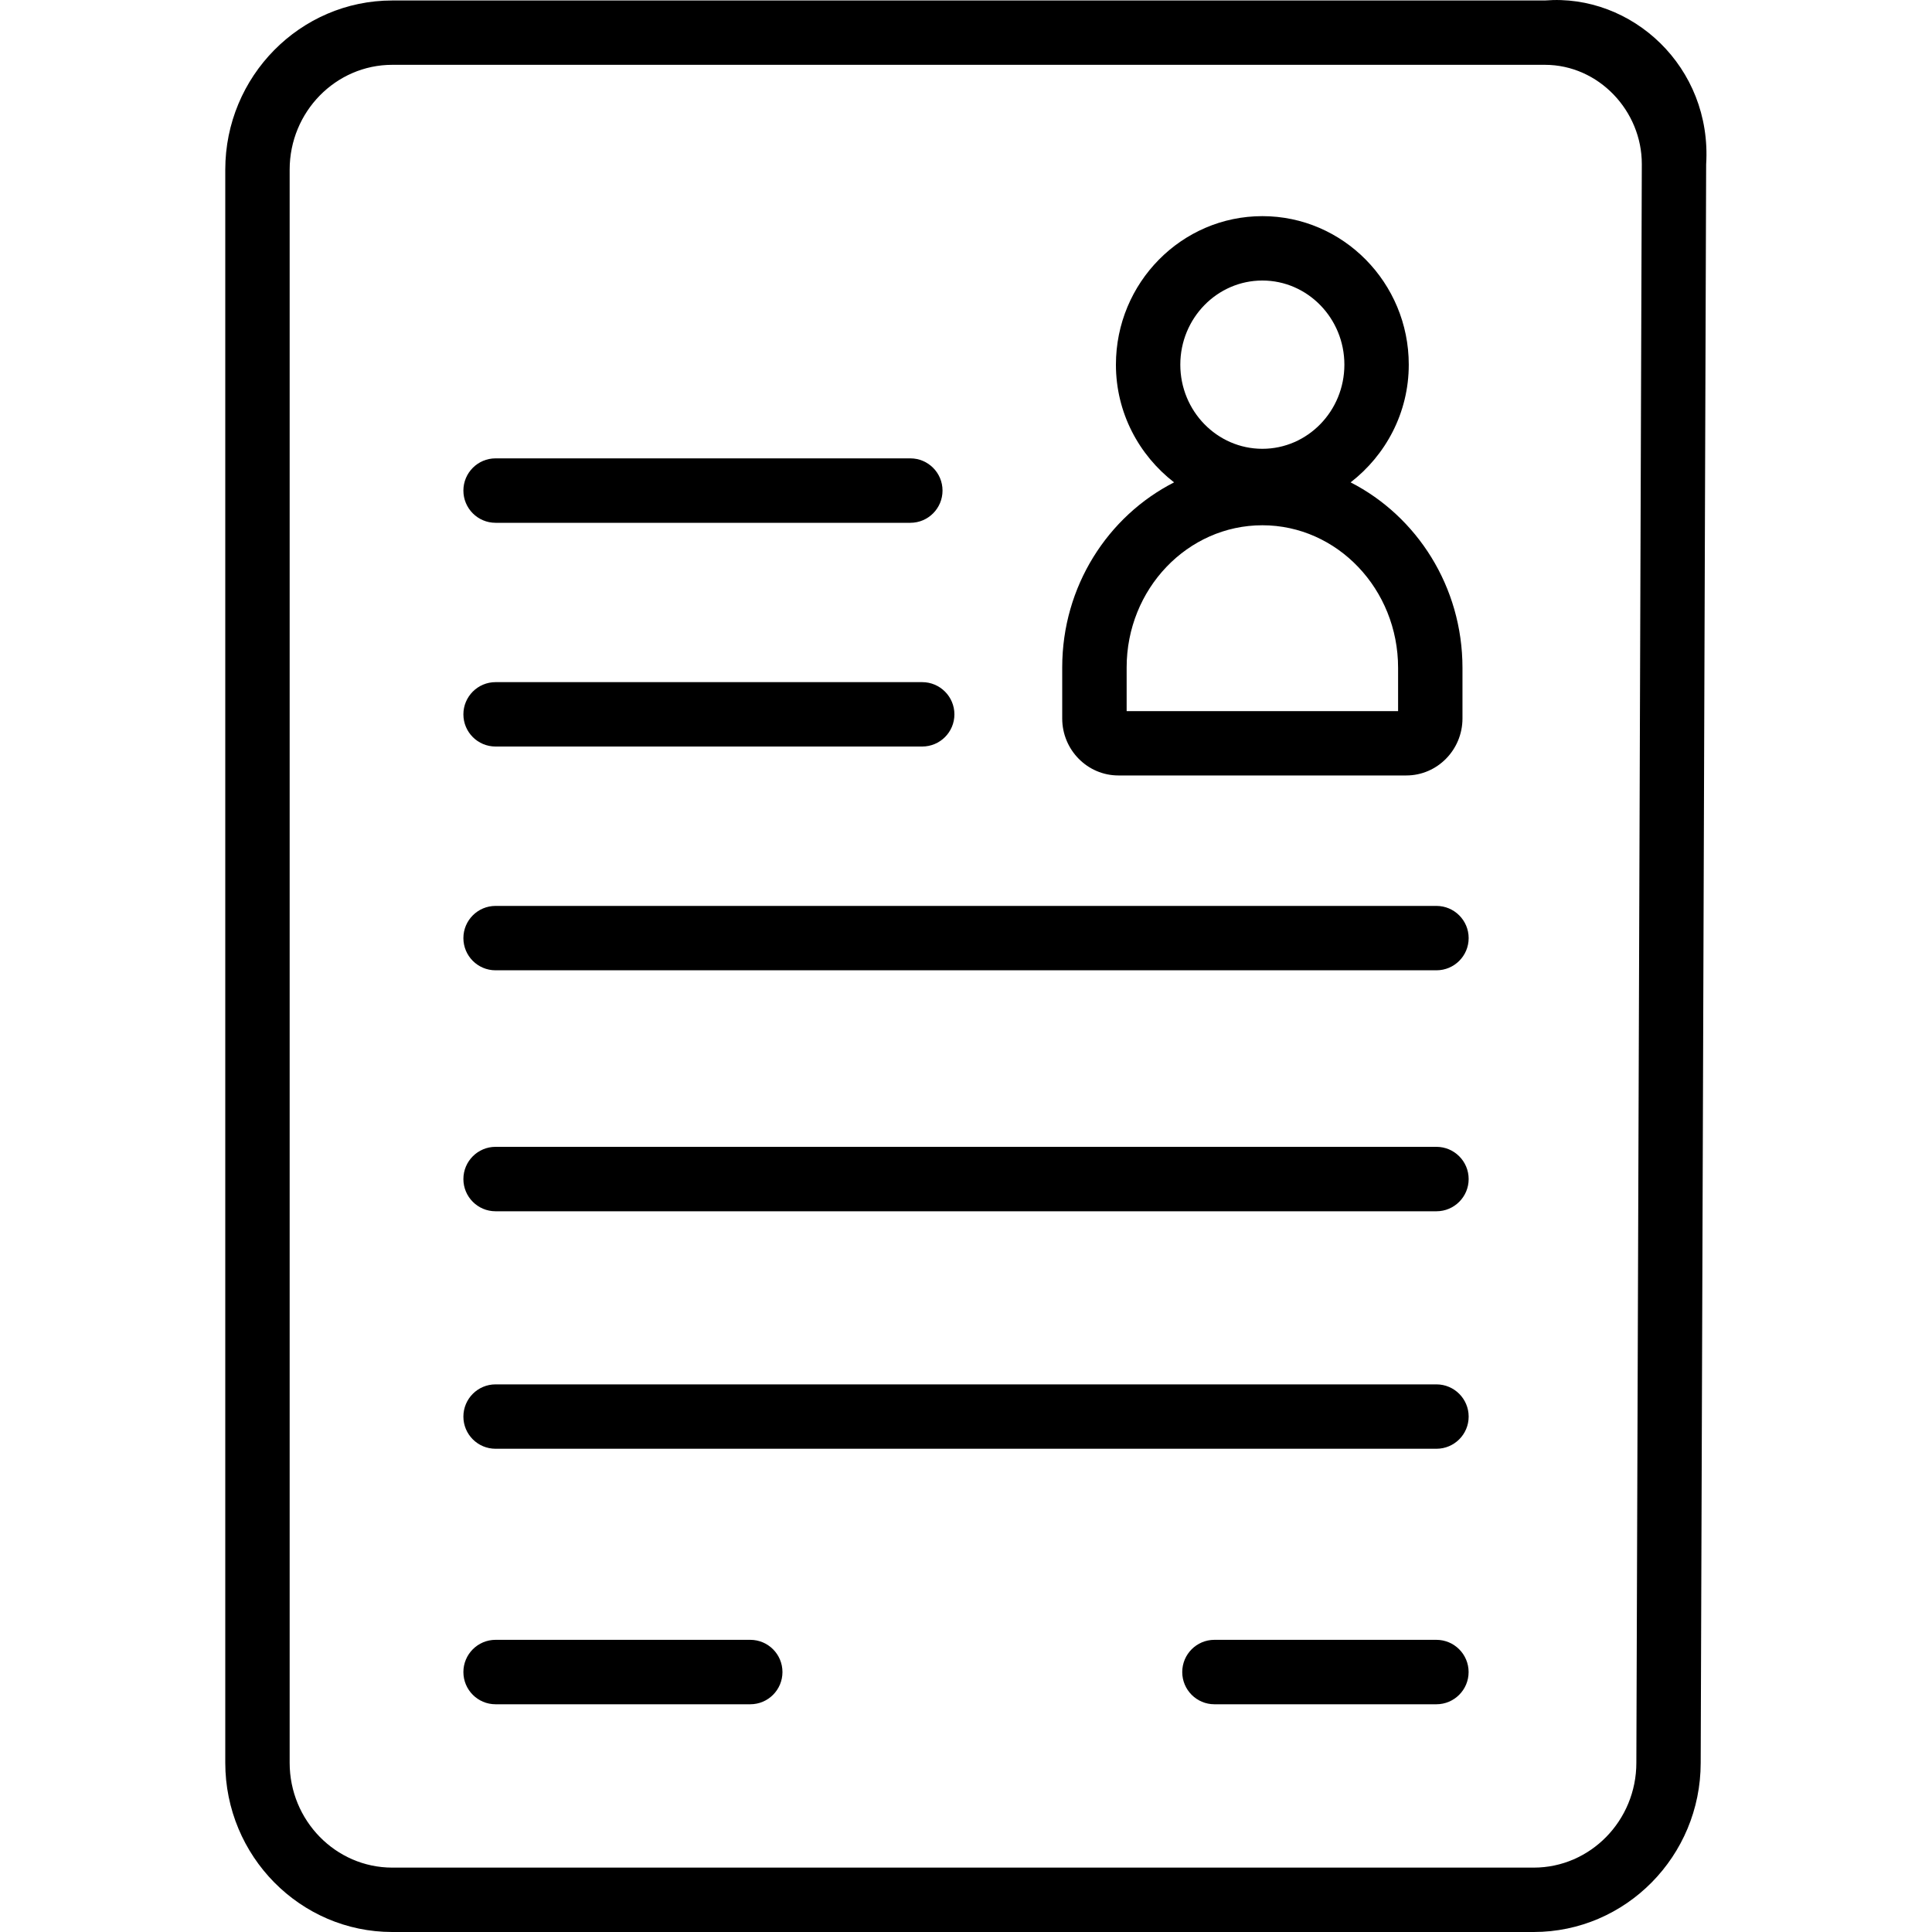
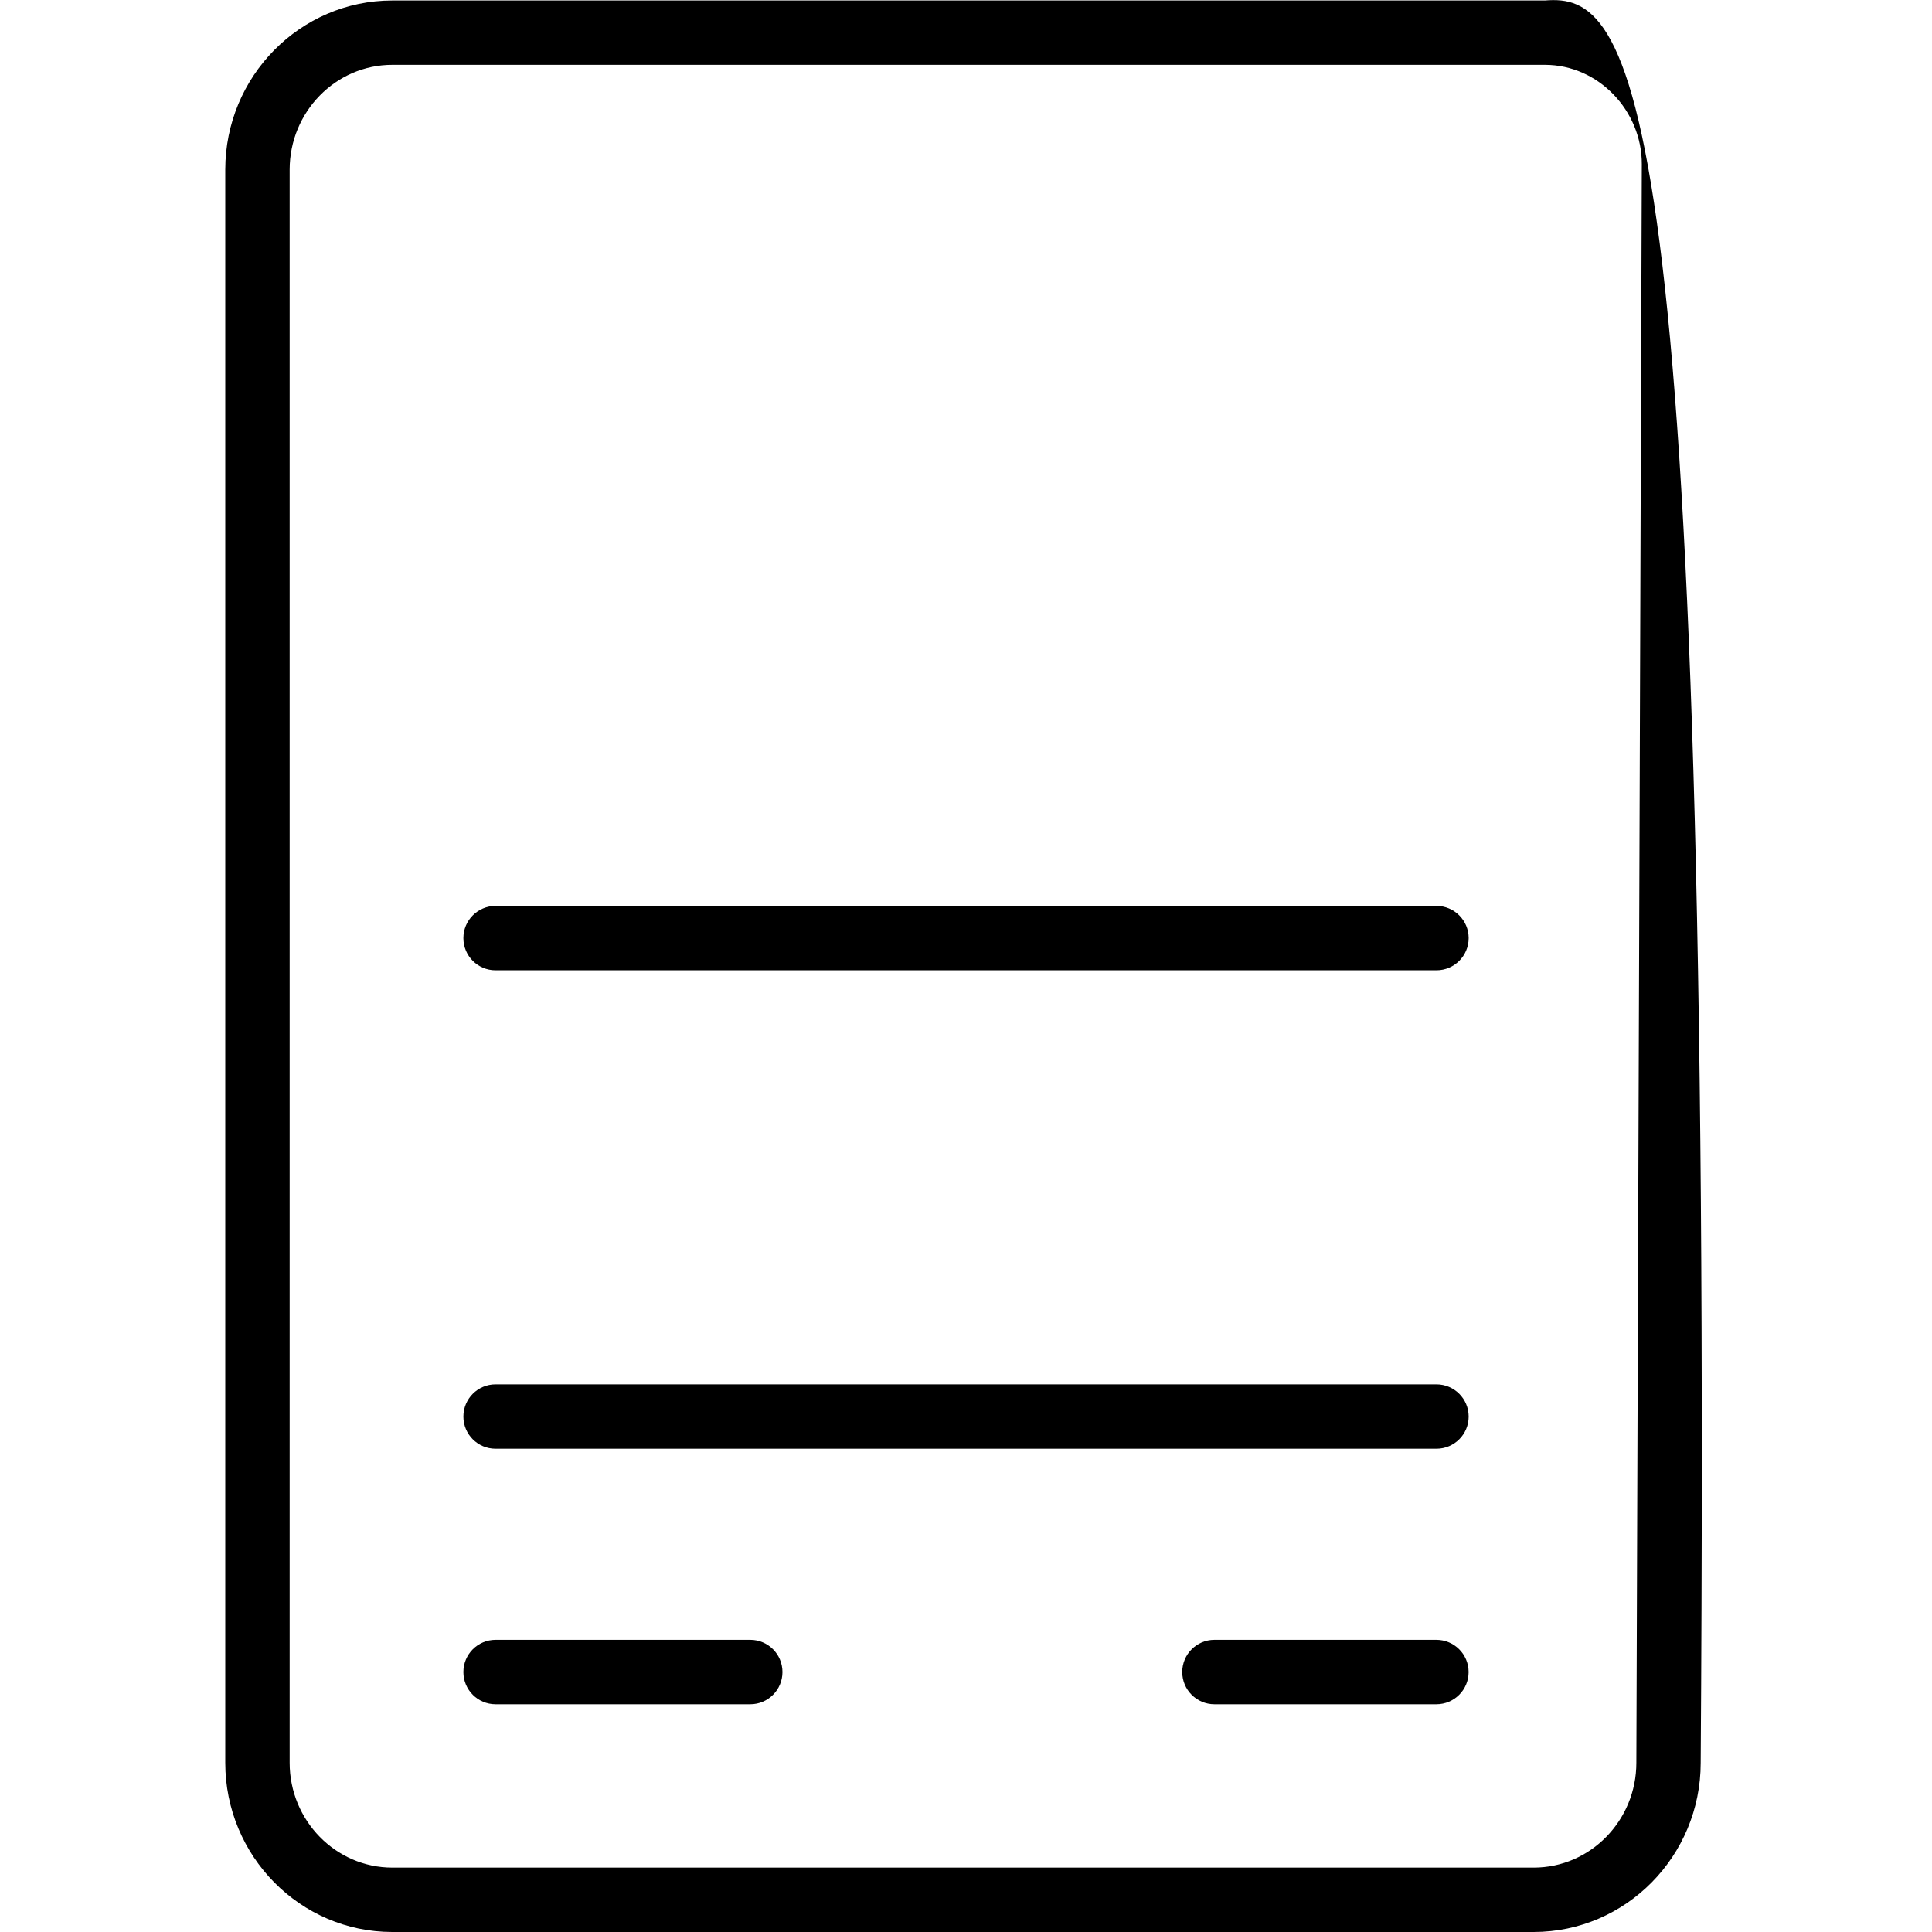
<svg xmlns="http://www.w3.org/2000/svg" width="40" height="40" viewBox="0 0 40 40" fill="none">
  <g id="profile_1953395 2">
-     <path id="Vector" d="M31.985 0.01H8.121C6.215 0.01 4.664 1.581 4.664 3.513V36.496C4.664 38.428 6.215 40 8.121 40H31.753C33.66 40 35.211 38.428 35.211 36.498L35.324 3.404C35.449 1.384 33.783 -0.136 31.985 0.01ZM33.879 36.496C33.879 37.693 32.926 38.667 31.754 38.667H8.121C6.95 38.666 5.997 37.693 5.997 36.496V3.513C5.997 2.316 6.95 1.342 8.122 1.342H31.985C33.1 1.342 33.995 2.298 33.992 3.4L33.879 36.496Z" fill="black" />
+     <path id="Vector" d="M31.985 0.01H8.121C6.215 0.01 4.664 1.581 4.664 3.513V36.496C4.664 38.428 6.215 40 8.121 40H31.753C33.66 40 35.211 38.428 35.211 36.498C35.449 1.384 33.783 -0.136 31.985 0.01ZM33.879 36.496C33.879 37.693 32.926 38.667 31.754 38.667H8.121C6.95 38.666 5.997 37.693 5.997 36.496V3.513C5.997 2.316 6.95 1.342 8.122 1.342H31.985C33.1 1.342 33.995 2.298 33.992 3.4L33.879 36.496Z" fill="black" />
    <path id="Vector_2" d="M29.74 18.756H10.26C9.892 18.756 9.594 19.055 9.594 19.422C9.594 19.791 9.892 20.089 10.26 20.089H29.74C30.108 20.089 30.407 19.791 30.407 19.422C30.407 19.055 30.108 18.756 29.74 18.756Z" fill="black" />
-     <path id="Vector_3" d="M29.74 23.744H10.26C9.892 23.744 9.594 24.043 9.594 24.411C9.594 24.779 9.892 25.078 10.26 25.078H29.74C30.108 25.078 30.407 24.779 30.407 24.411C30.407 24.043 30.108 23.744 29.74 23.744Z" fill="black" />
    <path id="Vector_4" d="M29.739 33.951H25.143C24.775 33.951 24.477 34.25 24.477 34.618C24.477 34.986 24.775 35.285 25.143 35.285H29.739C30.107 35.285 30.406 34.986 30.406 34.618C30.406 34.25 30.107 33.951 29.739 33.951Z" fill="black" />
    <path id="Vector_5" d="M15.534 33.951H10.26C9.892 33.951 9.594 34.25 9.594 34.618C9.594 34.986 9.892 35.285 10.26 35.285H15.534C15.902 35.285 16.2 34.986 16.2 34.618C16.2 34.25 15.902 33.951 15.534 33.951Z" fill="black" />
-     <path id="Vector_6" d="M10.26 15.456H19.093C19.461 15.456 19.76 15.158 19.76 14.79C19.76 14.422 19.461 14.123 19.093 14.123H10.26C9.892 14.123 9.594 14.422 9.594 14.79C9.594 15.158 9.892 15.456 10.26 15.456Z" fill="black" />
-     <path id="Vector_7" d="M10.26 10.824H18.848C19.216 10.824 19.514 10.525 19.514 10.157C19.514 9.789 19.216 9.49 18.848 9.49H10.26C9.892 9.49 9.594 9.789 9.594 10.157C9.594 10.525 9.892 10.824 10.26 10.824Z" fill="black" />
    <path id="Vector_8" d="M29.74 28.662H10.26C9.892 28.662 9.594 28.961 9.594 29.329C9.594 29.697 9.892 29.995 10.26 29.995H29.74C30.108 29.995 30.407 29.697 30.407 29.329C30.407 28.961 30.108 28.662 29.74 28.662Z" fill="black" />
-     <path id="Vector_9" d="M23.155 16.055H29.116C29.757 16.055 30.279 15.525 30.279 14.875V13.827C30.279 12.143 29.332 10.687 27.963 9.987C28.689 9.425 29.167 8.547 29.167 7.55C29.167 5.855 27.807 4.475 26.136 4.475C24.464 4.475 23.104 5.854 23.104 7.55C23.104 8.546 23.581 9.424 24.308 9.987C22.938 10.685 21.992 12.138 21.992 13.818V14.875C21.992 15.526 22.514 16.055 23.155 16.055ZM26.136 5.808C27.072 5.808 27.834 6.589 27.834 7.55C27.834 8.511 27.072 9.292 26.136 9.292C25.199 9.292 24.437 8.511 24.437 7.55C24.437 6.589 25.199 5.808 26.136 5.808ZM23.326 13.818C23.326 12.195 24.586 10.875 26.136 10.875C27.686 10.875 28.946 12.199 28.946 13.827V14.723H23.326V13.818Z" fill="black" />
  </g>
</svg>